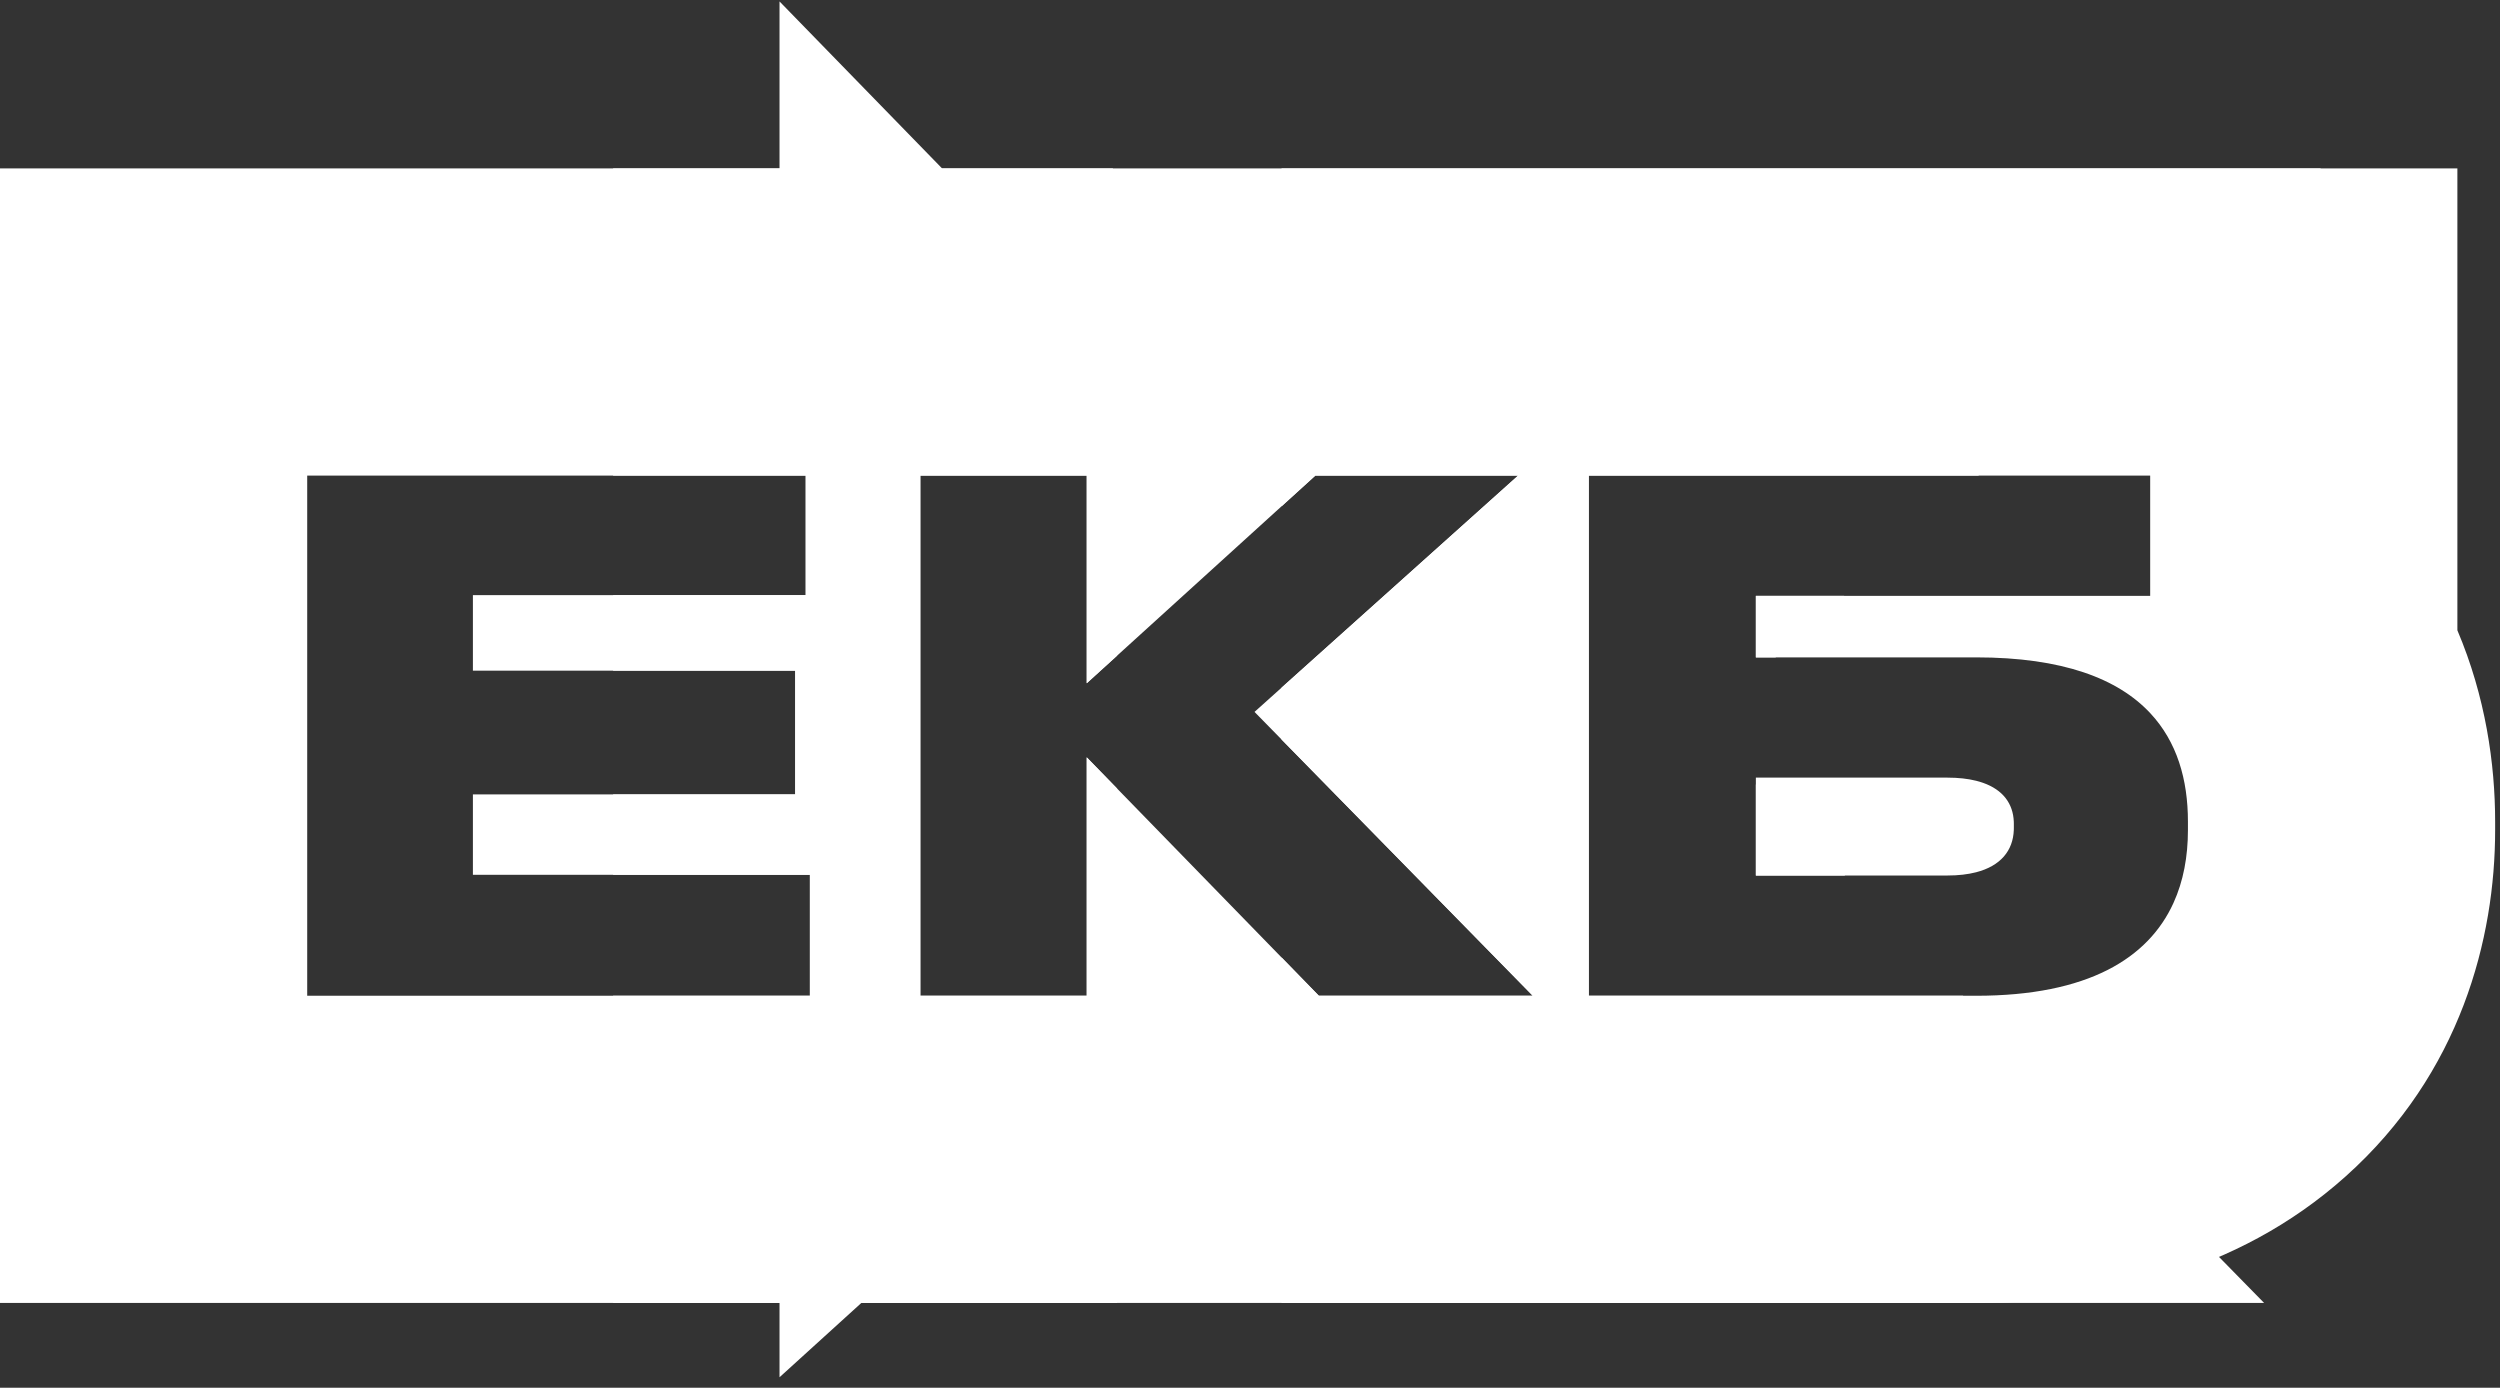
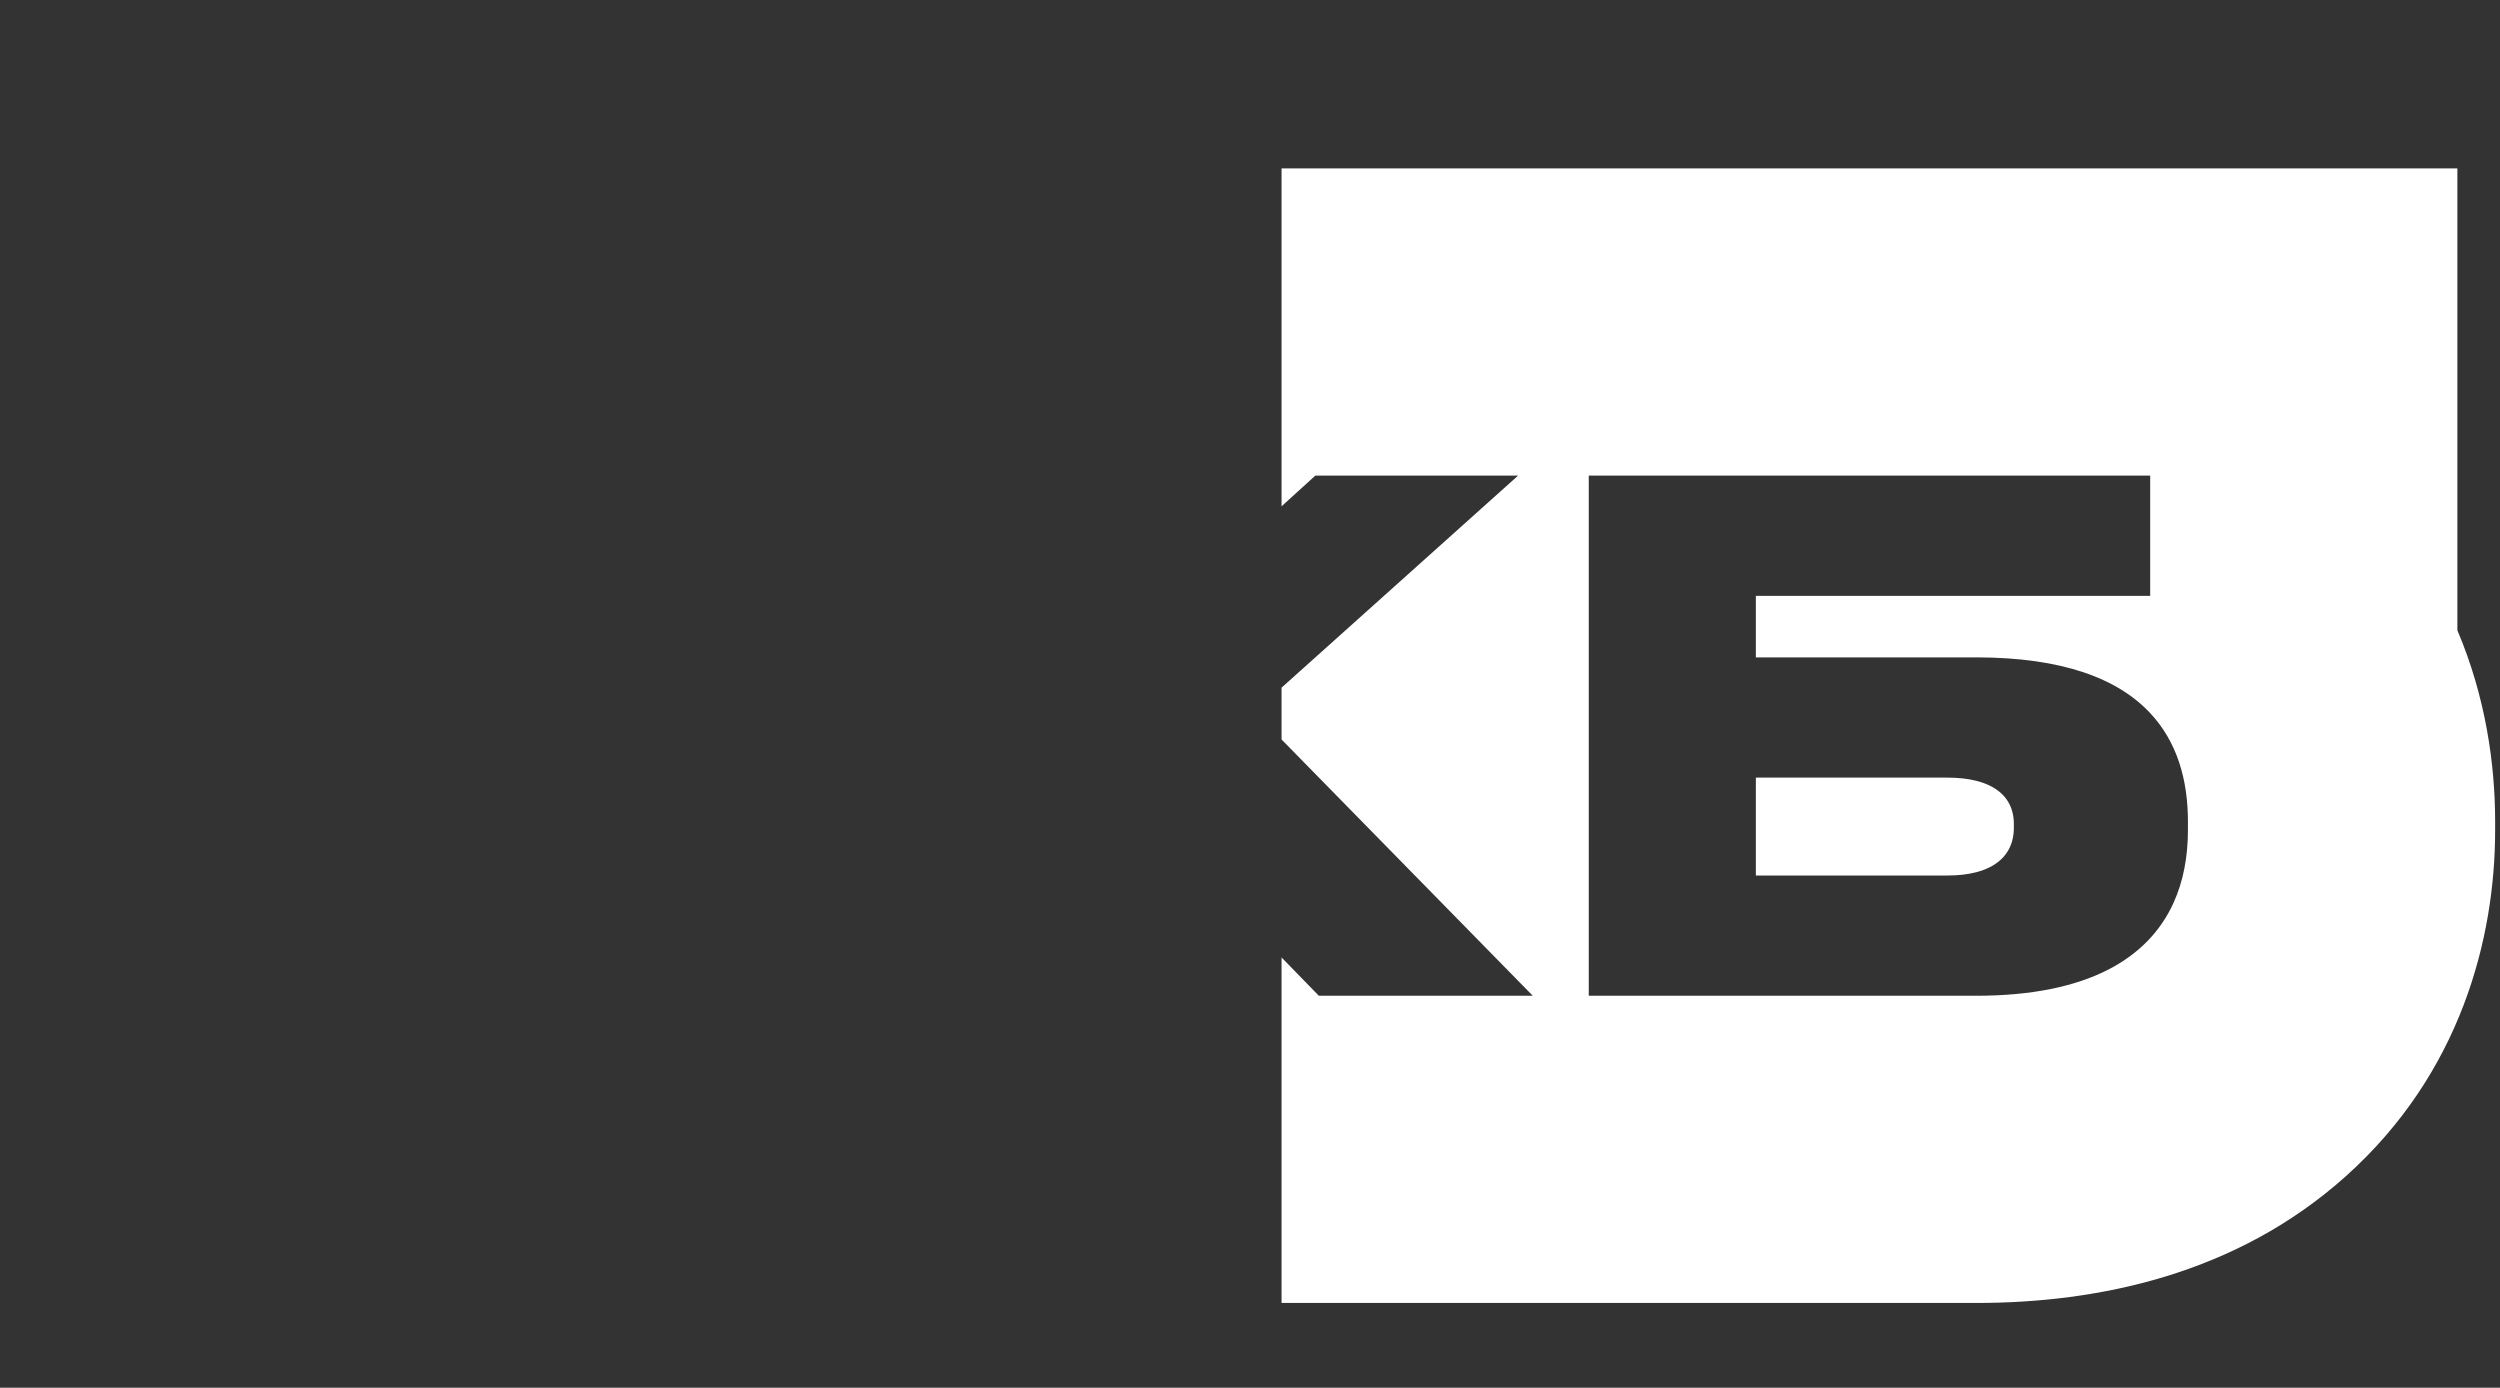
<svg xmlns="http://www.w3.org/2000/svg" width="236" height="131" viewBox="0 0 236 131" fill="none">
  <rect x="0" y="0" width="236" height="131" fill="#333333" stroke="none" />
  <path fill-rule="evenodd" clip-rule="evenodd" d="M120.979 123V90.384L124.499 94H144.695L120.979 69.807V64.916L143.309 44.896H124.169L120.979 47.794V15.896H231.977V59.502C234.636 65.763 235.541 72.119 235.541 77.566V78.358C235.541 88.551 232.318 101.304 221.429 111.052C211.047 120.347 198.003 123 186.543 123H120.979ZM202.977 44.896H149.979V94H186.543C197.117 94 202.795 90.455 205.172 85.248C206.118 83.175 206.541 80.839 206.541 78.358V77.566C206.541 73.581 205.507 70.018 202.977 67.315C199.933 64.063 194.723 62.056 186.543 62.056H165.753V56.248H202.977V44.896ZM165.753 82.648H183.837C184.868 82.648 185.769 82.542 186.543 82.342C188.86 81.743 190.029 80.303 190.103 78.358C190.105 78.293 190.107 78.227 190.107 78.16V77.764C190.107 77.697 190.105 77.631 190.103 77.566C190.035 75.857 189.076 74.558 187.19 73.896C186.985 73.824 186.769 73.76 186.543 73.703C185.769 73.51 184.868 73.408 183.837 73.408H165.753V82.648Z" fill="white" />
-   <path fill-rule="evenodd" clip-rule="evenodd" d="M73.587 123V130.013L81.309 123H213.734L185.305 94H149.979V44.896H186.752L219.098 15.896H88.931L73.587 0.136V15.896H57.879V44.896H76.058V56.182H57.879V63.31H75.068V74.992H57.879V82.582H76.454V94H57.879V123H73.587ZM86.879 94H102.587V71.494L124.499 94H144.695L118.427 67.204L143.309 44.896H124.169L102.587 64.498V44.896H86.879V94ZM174.09 56.248H165.753V62.056H167.612L174.09 56.248ZM165.753 74.054V82.648H174.177L165.753 74.054Z" fill="white" />
-   <path fill-rule="evenodd" clip-rule="evenodd" d="M0 15.896H105.058V53.582H105.454V61.894L102.587 64.498V44.896H86.879V94H102.587V71.494L105.454 74.439V123H0L0 15.896ZM76.454 94V82.582H44.642V74.992H75.068V63.31H44.642V56.182H76.058V44.896H29V94H76.454Z" fill="white" />
</svg>